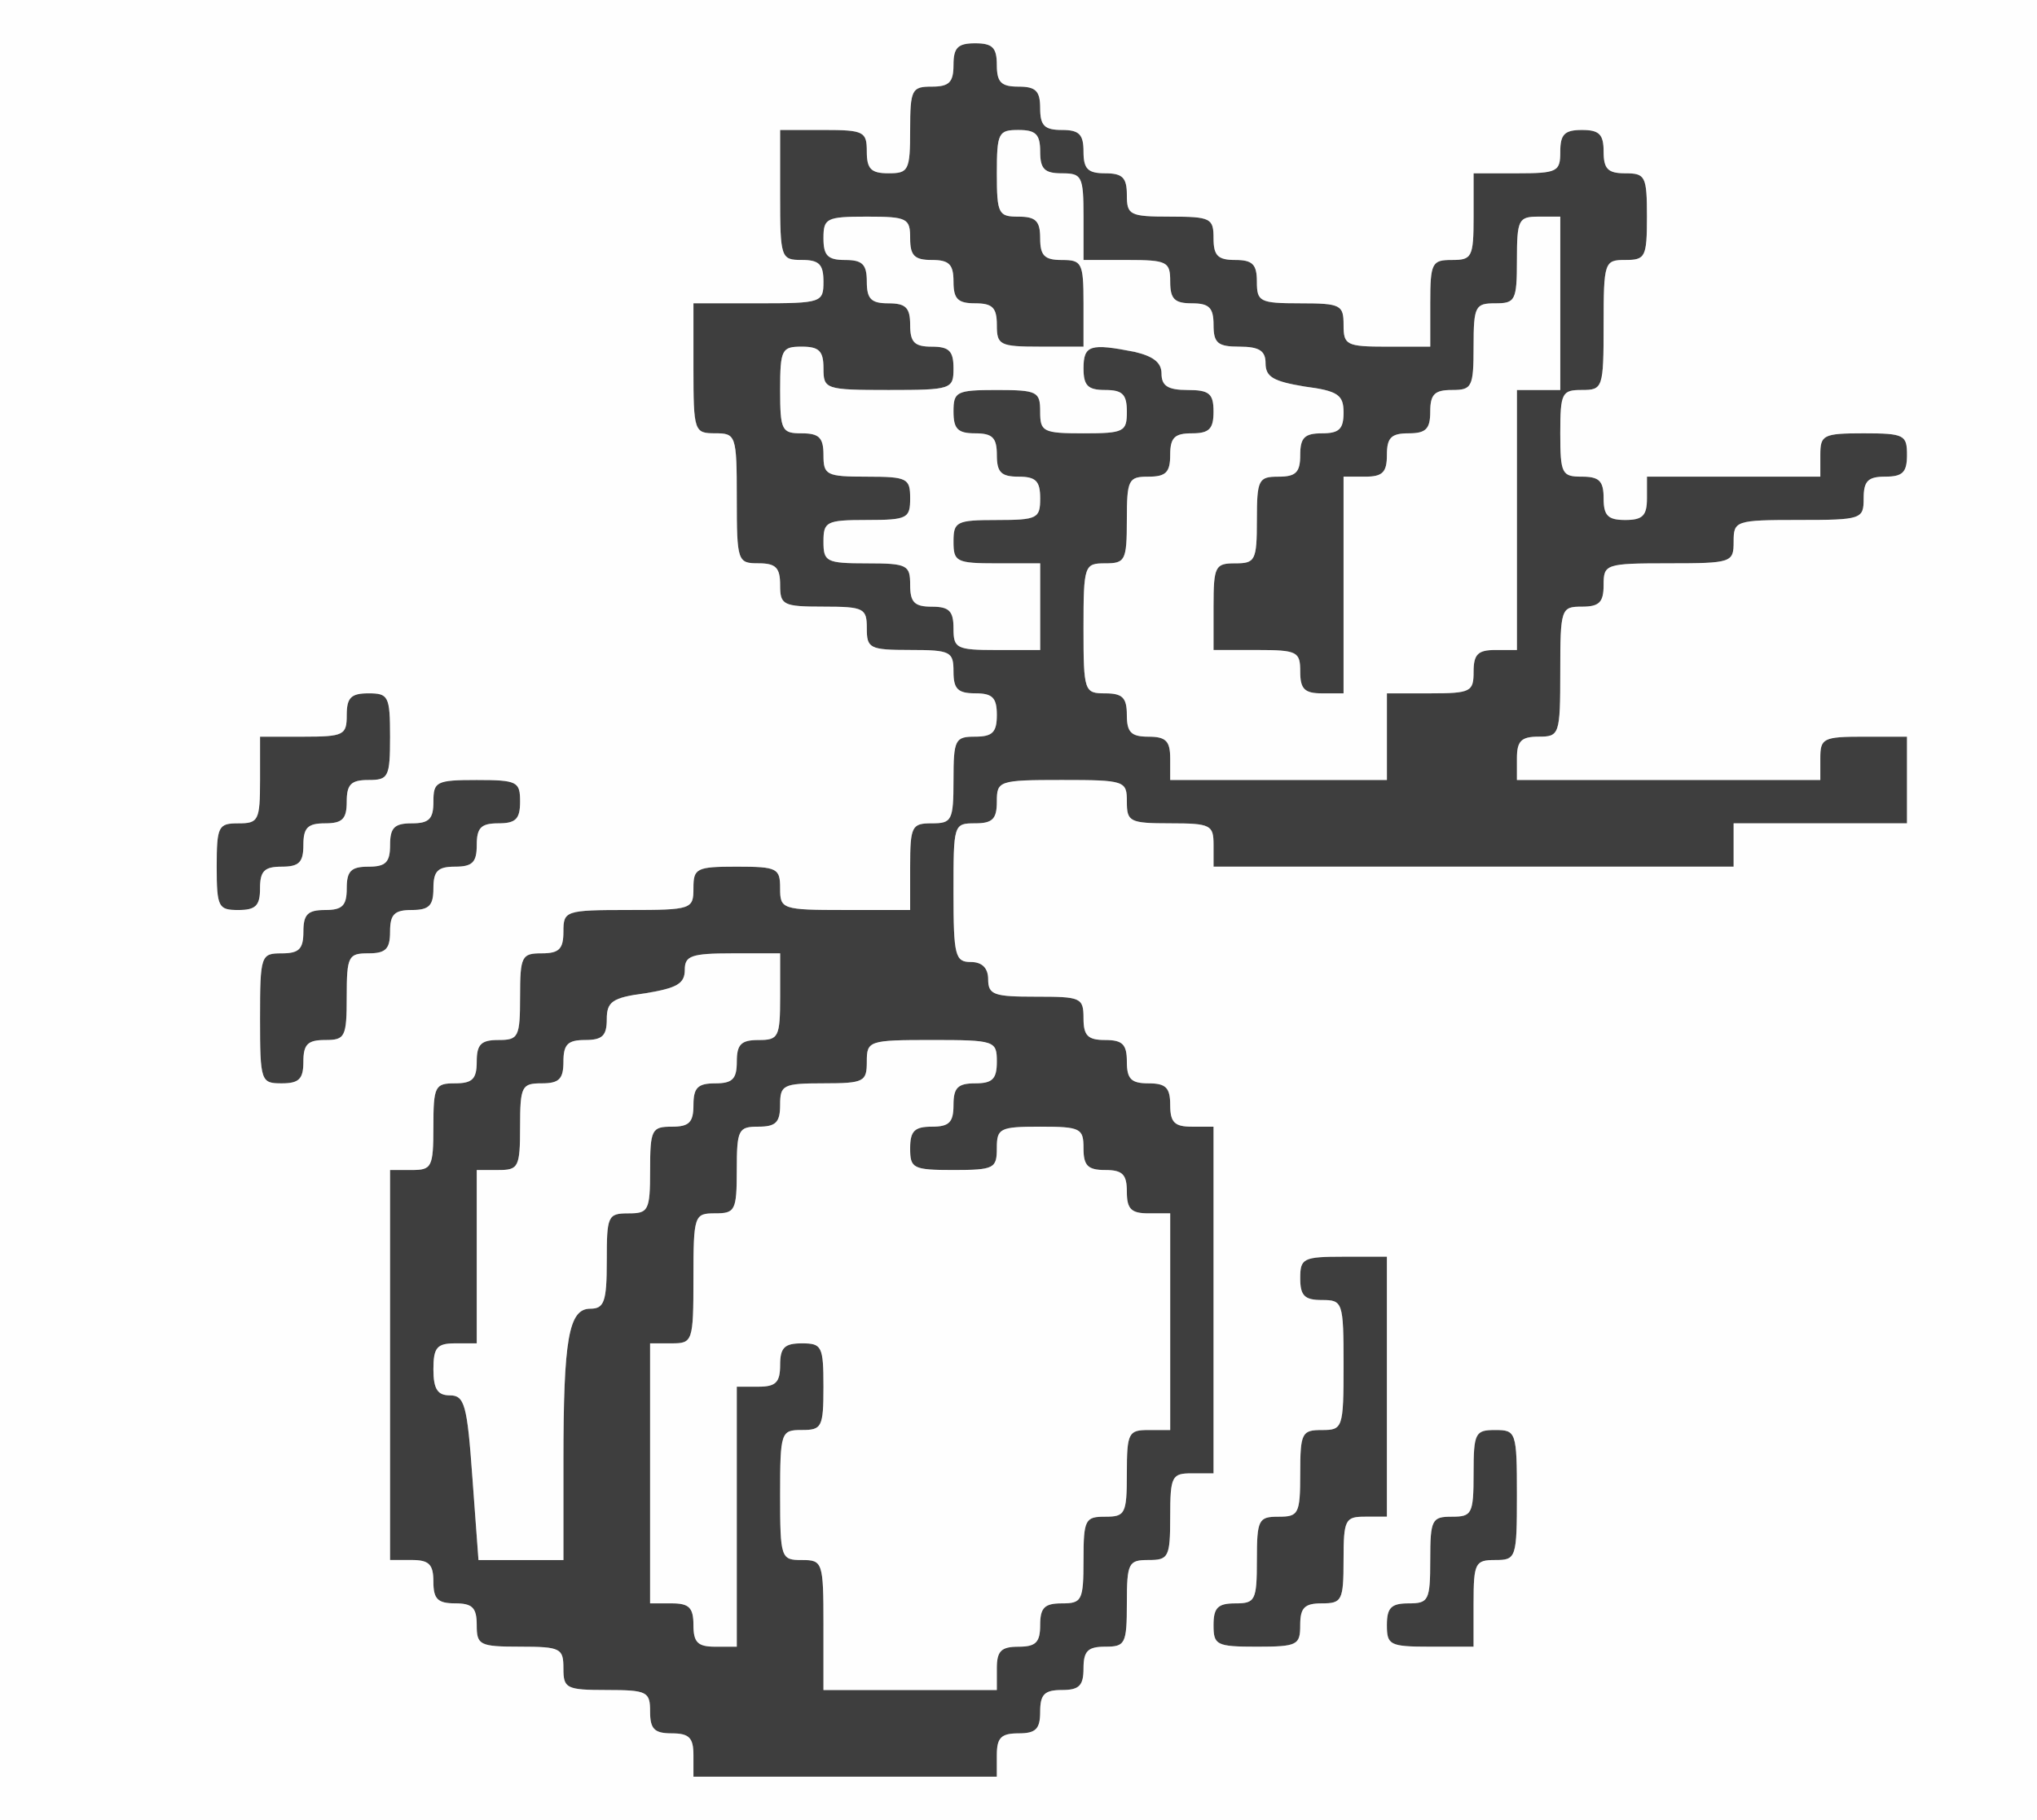
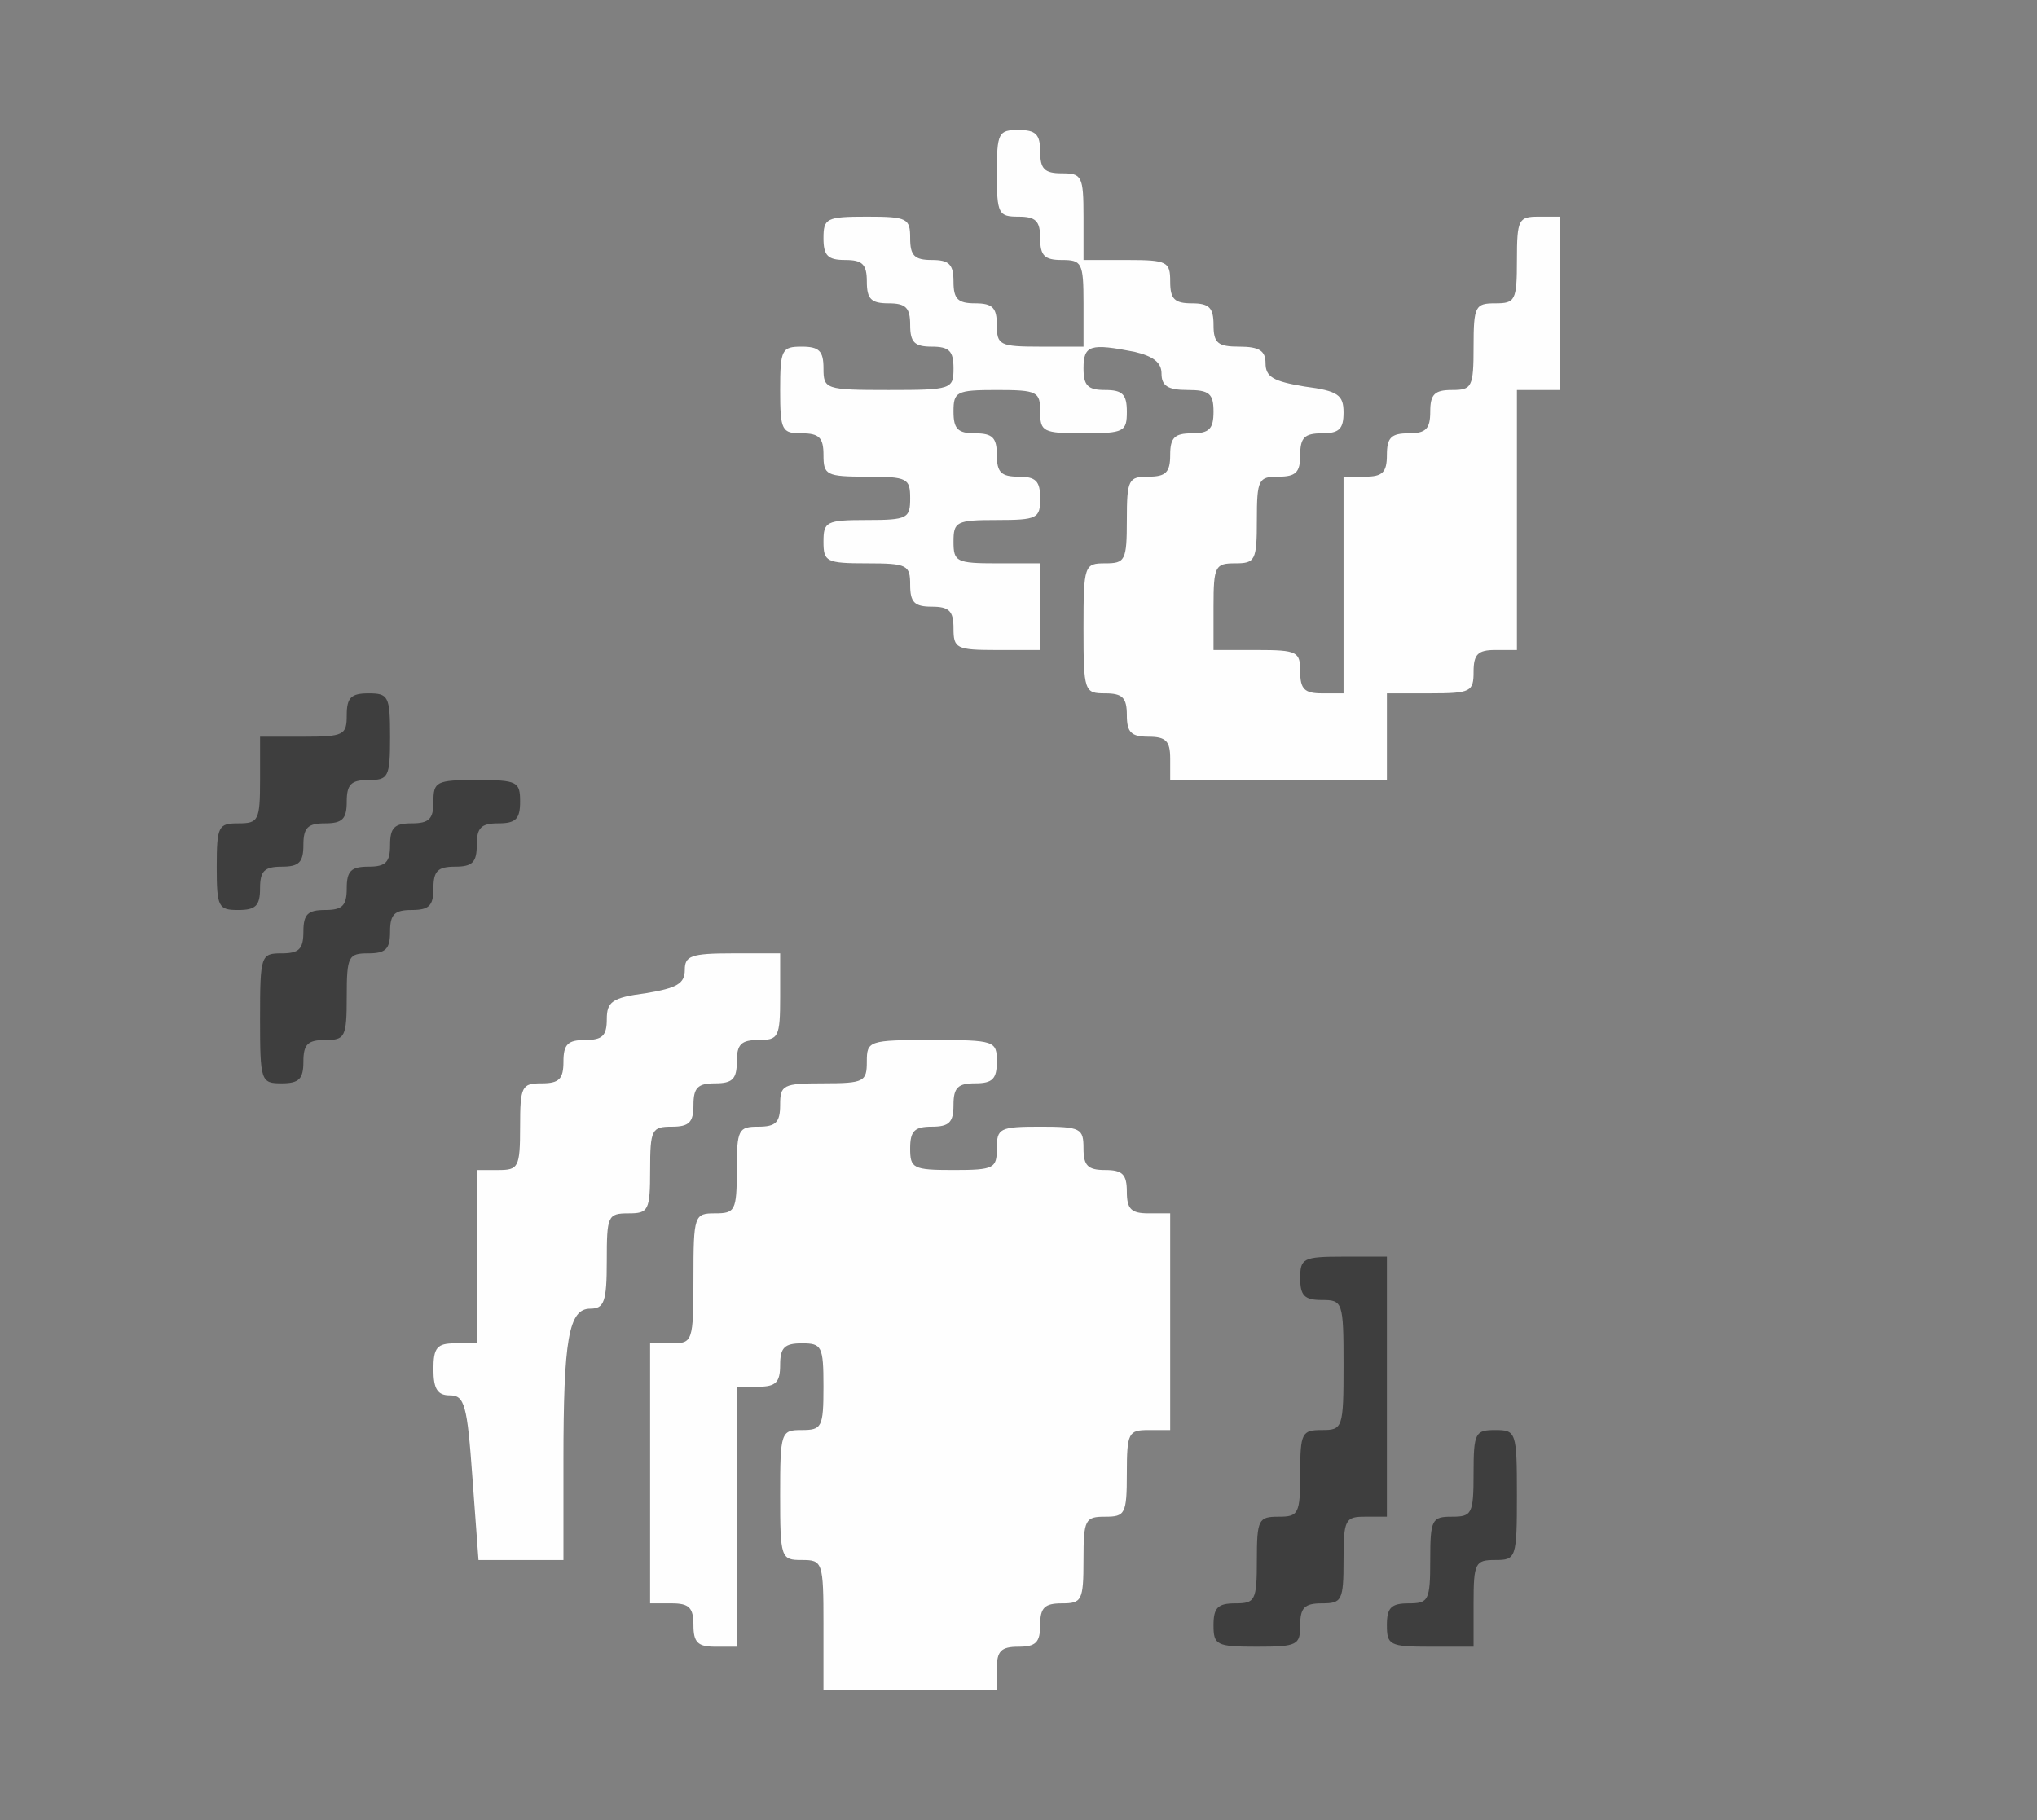
<svg xmlns="http://www.w3.org/2000/svg" width="235px" height="210px" version="1.0" viewBox="0 0 2350 2100">
  <rect x="0" y="0" width="2350" height="2100" fill="#808080" stroke="none" />
  <g fill="#3e3e3e">
-     <path d="m800 2025c0-20-5-25-25-25s-25-5-25-25c0-23-3-25-50-25s-50-2-50-25-3-25-50-25-50-2-50-25c0-20-5-25-25-25s-25-5-25-25-5-25-25-25h-25v-225-225h25c23 0 25-3 25-50s2-50 25-50c20 0 25-5 25-25s5-25 25-25c23 0 25-3 25-50s2-50 25-50c20 0 25-5 25-25 0-24 2-25 75-25s75-1 75-25c0-23 3-25 50-25s50 2 50 25c0 24 2 25 75 25h75v-50c0-47 2-50 25-50s25-3 25-50 2-50 25-50c20 0 25-5 25-25s-5-25-25-25-25-5-25-25c0-23-3-25-50-25s-50-2-50-25-3-25-50-25-50-2-50-25c0-20-5-25-25-25-24 0-25-2-25-75s-1-75-25-75-25-2-25-75v-75h75c73 0 75-1 75-25 0-20-5-25-25-25-24 0-25-2-25-75v-75h50c47 0 50 2 50 25 0 20 5 25 25 25 23 0 25-3 25-50s2-50 25-50c20 0 25-5 25-25s5-25 25-25 25 5 25 25 5 25 25 25 25 5 25 25 5 25 25 25 25 5 25 25 5 25 25 25 25 5 25 25c0 23 3 25 50 25s50 2 50 25c0 20 5 25 25 25s25 5 25 25c0 23 3 25 50 25s50 2 50 25 3 25 50 25h50v-50c0-47 2-50 25-50s25-3 25-50v-50h50c47 0 50-2 50-25 0-20 5-25 25-25s25 5 25 25 5 25 25 25c23 0 25 3 25 50s-2 50-25 50c-24 0-25 2-25 75s-1 75-25 75c-23 0-25 3-25 50s2 50 25 50c20 0 25 5 25 25s5 25 25 25 25-5 25-25v-25h100 100v-25c0-23 3-25 50-25s50 2 50 25c0 20-5 25-25 25s-25 5-25 25c0 24-2 25-75 25s-75 1-75 25-2 25-75 25-75 1-75 25c0 20-5 25-25 25-24 0-25 2-25 75s-1 75-25 75c-20 0-25 5-25 25v25h175 175v-25c0-23 3-25 50-25h50v50 50h-100-100v25 25h-300-300v-25c0-23-3-25-50-25s-50-2-50-25c0-24-2-25-75-25s-75 1-75 25c0 20-5 25-25 25-25 0-25 1-25 80 0 73 2 80 20 80 13 0 20 7 20 20 0 18 7 20 55 20 52 0 55 1 55 25 0 20 5 25 25 25s25 5 25 25 5 25 25 25 25 5 25 25 5 25 25 25h25v200 200h-25c-23 0-25 3-25 50s-2 50-25 50-25 3-25 50-2 50-25 50c-20 0-25 5-25 25s-5 25-25 25-25 5-25 25-5 25-25 25-25 5-25 25v25h-175-175v-25zm350-100c0-20 5-25 25-25s25-5 25-25 5-25 25-25c23 0 25-3 25-50s2-50 25-50 25-3 25-50 2-50 25-50h25v-125-125h-25c-20 0-25-5-25-25s-5-25-25-25-25-5-25-25c0-23-3-25-50-25s-50 2-50 25-3 25-50 25-50-2-50-25c0-20 5-25 25-25s25-5 25-25 5-25 25-25 25-5 25-25c0-24-2-25-75-25s-75 1-75 25c0 23-3 25-50 25s-50 2-50 25c0 20-5 25-25 25-23 0-25 3-25 50s-2 50-25 50c-24 0-25 2-25 75s-1 75-25 75h-25v150 150h25c20 0 25 5 25 25s5 25 25 25h25v-150-150h25c20 0 25-5 25-25s5-25 25-25c23 0 25 3 25 50s-2 50-25 50c-24 0-25 2-25 75s1 75 25 75 25 2 25 75v75h100 100v-25zm-500-239c0-141 6-176 31-176 16 0 19-8 19-55 0-52 1-55 25-55 23 0 25-3 25-50s2-50 25-50c20 0 25-5 25-25s5-25 25-25 25-5 25-25 5-25 25-25c23 0 25-3 25-50v-50h-55c-48 0-55 3-55 19s-9 21-45 27c-39 5-45 10-45 30 0 19-5 24-25 24s-25 5-25 25-5 25-25 25c-23 0-25 3-25 50s-2 50-25 50h-25v100 100h-25c-21 0-25 5-25 30 0 23 5 30 19 30 17 0 20 11 26 95l7 95h49 49v-114zm950-836v-50h50c47 0 50-2 50-25 0-20 5-25 25-25h25v-150-150h25 25v-100-100h-25c-23 0-25 3-25 50s-2 50-25 50-25 3-25 50-2 50-25 50c-20 0-25 5-25 25s-5 25-25 25-25 5-25 25-5 25-25 25h-25v125 125h-25c-20 0-25-5-25-25 0-23-3-25-50-25h-50v-50c0-47 2-50 25-50s25-3 25-50 2-50 25-50c20 0 25-5 25-25s5-25 25-25 25-5 25-24c0-20-6-25-45-30-36-6-45-11-45-27 0-14-7-19-30-19-25 0-30-4-30-25 0-20-5-25-25-25s-25-5-25-25c0-23-3-25-50-25h-50v-50c0-47-2-50-25-50-20 0-25-5-25-25s-5-25-25-25c-23 0-25 3-25 50s2 50 25 50c20 0 25 5 25 25s5 25 25 25c23 0 25 3 25 50v50h-50c-47 0-50-2-50-25 0-20-5-25-25-25s-25-5-25-25-5-25-25-25-25-5-25-25c0-23-3-25-50-25s-50 2-50 25c0 20 5 25 25 25s25 5 25 25 5 25 25 25 25 5 25 25 5 25 25 25 25 5 25 25c0 24-2 25-75 25s-75-1-75-25c0-20-5-25-25-25-23 0-25 3-25 50s2 50 25 50c20 0 25 5 25 25 0 23 3 25 50 25s50 2 50 25-3 25-50 25-50 2-50 25 3 25 50 25 50 2 50 25c0 20 5 25 25 25s25 5 25 25c0 23 3 25 50 25h50v-50-50h-50c-47 0-50-2-50-25s3-25 50-25 50-2 50-25c0-20-5-25-25-25s-25-5-25-25-5-25-25-25-25-5-25-25c0-23 3-25 50-25s50 2 50 25 3 25 50 25 50-2 50-25c0-20-5-25-25-25s-25-5-25-25c0-27 8-29 59-19 21 5 31 12 31 25 0 14 7 19 30 19 25 0 30 4 30 25 0 20-5 25-25 25s-25 5-25 25-5 25-25 25c-23 0-25 3-25 50s-2 50-25 50c-24 0-25 2-25 75s1 75 25 75c20 0 25 5 25 25s5 25 25 25 25 5 25 25v25h125 125v-50z" />
    <path d="m1400 1875c0-20 5-25 25-25 23 0 25-3 25-50s2-50 25-50 25-3 25-50 2-50 25-50c24 0 25-2 25-75s-1-75-25-75c-20 0-25-5-25-25 0-23 3-25 50-25h50v150 150h-25c-23 0-25 3-25 50s-2 50-25 50c-20 0-25 5-25 25 0 23-3 25-50 25s-50-2-50-25z" />
    <path d="m1600 1875c0-20 5-25 25-25 23 0 25-3 25-50s2-50 25-50 25-3 25-50 2-50 25-50c24 0 25 2 25 75s-1 75-25 75c-23 0-25 3-25 50v50h-50c-47 0-50-2-50-25z" />
    <path d="m300 1175c0-73 1-75 25-75 20 0 25-5 25-25s5-25 25-25 25-5 25-25 5-25 25-25 25-5 25-25 5-25 25-25 25-5 25-25c0-23 3-25 50-25s50 2 50 25c0 20-5 25-25 25s-25 5-25 25-5 25-25 25-25 5-25 25-5 25-25 25-25 5-25 25-5 25-25 25c-23 0-25 3-25 50s-2 50-25 50c-20 0-25 5-25 25s-5 25-25 25c-24 0-25-2-25-75z" />
    <path d="m250 1e3c0-47 2-50 25-50s25-3 25-50v-50h50c47 0 50-2 50-25 0-20 5-25 25-25 23 0 25 3 25 50s-2 50-25 50c-20 0-25 5-25 25s-5 25-25 25-25 5-25 25-5 25-25 25-25 5-25 25-5 25-25 25c-23 0-25-3-25-50z" />
  </g>
  <g fill="#fefefe">
-     <path d="m0 1050v-1050h1175 1175v1050 1050h-1175-1175v-1050zm1150 975c0-20 5-25 25-25s25-5 25-25 5-25 25-25 25-5 25-25 5-25 25-25c23 0 25-3 25-50s2-50 25-50 25-3 25-50 2-50 25-50h25v-200-200h-25c-20 0-25-5-25-25s-5-25-25-25-25-5-25-25-5-25-25-25-25-5-25-25c0-24-3-25-55-25-48 0-55-2-55-20 0-13-7-20-20-20-18 0-20-7-20-80 0-79 0-80 25-80 20 0 25-5 25-25 0-24 2-25 75-25s75 1 75 25c0 23 3 25 50 25s50 2 50 25v25h300 300v-25-25h100 100v-50-50h-50c-47 0-50 2-50 25v25h-175-175v-25c0-20 5-25 25-25 24 0 25-2 25-75s1-75 25-75c20 0 25-5 25-25 0-24 2-25 75-25s75-1 75-25 2-25 75-25 75-1 75-25c0-20 5-25 25-25s25-5 25-25c0-23-3-25-50-25s-50 2-50 25v25h-100-100v25c0 20-5 25-25 25s-25-5-25-25-5-25-25-25c-23 0-25-3-25-50s2-50 25-50c24 0 25-2 25-75s1-75 25-75c23 0 25-3 25-50s-2-50-25-50c-20 0-25-5-25-25s-5-25-25-25-25 5-25 25c0 23-3 25-50 25h-50v50c0 47-2 50-25 50s-25 3-25 50v50h-50c-47 0-50-2-50-25s-3-25-50-25-50-2-50-25c0-20-5-25-25-25s-25-5-25-25c0-23-3-25-50-25s-50-2-50-25c0-20-5-25-25-25s-25-5-25-25-5-25-25-25-25-5-25-25-5-25-25-25-25-5-25-25-5-25-25-25-25 5-25 25-5 25-25 25c-23 0-25 3-25 50s-2 50-25 50c-20 0-25-5-25-25 0-23-3-25-50-25h-50v75c0 73 1 75 25 75 20 0 25 5 25 25 0 24-2 25-75 25h-75v75c0 73 1 75 25 75s25 2 25 75 1 75 25 75c20 0 25 5 25 25 0 23 3 25 50 25s50 2 50 25 3 25 50 25 50 2 50 25c0 20 5 25 25 25s25 5 25 25-5 25-25 25c-23 0-25 3-25 50s-2 50-25 50-25 3-25 50v50h-75c-73 0-75-1-75-25 0-23-3-25-50-25s-50 2-50 25c0 24-2 25-75 25s-75 1-75 25c0 20-5 25-25 25-23 0-25 3-25 50s-2 50-25 50c-20 0-25 5-25 25s-5 25-25 25c-23 0-25 3-25 50s-2 50-25 50h-25v225 225h25c20 0 25 5 25 25s5 25 25 25 25 5 25 25c0 23 3 25 50 25s50 2 50 25 3 25 50 25 50 2 50 25c0 20 5 25 25 25s25 5 25 25v25h175 175v-25zm350-150c0-20 5-25 25-25 23 0 25-3 25-50s2-50 25-50h25v-150-150h-50c-47 0-50 2-50 25 0 20 5 25 25 25 24 0 25 2 25 75s-1 75-25 75c-23 0-25 3-25 50s-2 50-25 50-25 3-25 50-2 50-25 50c-20 0-25 5-25 25 0 23 3 25 50 25s50-2 50-25zm200-25c0-47 2-50 25-50 24 0 25-2 25-75s-1-75-25-75c-23 0-25 3-25 50s-2 50-25 50-25 3-25 50-2 50-25 50c-20 0-25 5-25 25 0 23 3 25 50 25h50v-50zm-1350-625c0-20 5-25 25-25 23 0 25-3 25-50s2-50 25-50c20 0 25-5 25-25s5-25 25-25 25-5 25-25 5-25 25-25 25-5 25-25 5-25 25-25 25-5 25-25c0-23-3-25-50-25s-50 2-50 25c0 20-5 25-25 25s-25 5-25 25-5 25-25 25-25 5-25 25-5 25-25 25-25 5-25 25-5 25-25 25c-24 0-25 2-25 75s1 75 25 75c20 0 25-5 25-25zm-50-200c0-20 5-25 25-25s25-5 25-25 5-25 25-25 25-5 25-25 5-25 25-25c23 0 25-3 25-50s-2-50-25-50c-20 0-25 5-25 25 0 23-3 25-50 25h-50v50c0 47-2 50-25 50s-25 3-25 50 2 50 25 50c20 0 25-5 25-25z" />
    <path d="m950 1875c0-73-1-75-25-75s-25-2-25-75 1-75 25-75c23 0 25-3 25-50s-2-50-25-50c-20 0-25 5-25 25s-5 25-25 25h-25v150 150h-25c-20 0-25-5-25-25s-5-25-25-25h-25v-150-150h25c24 0 25-2 25-75s1-75 25-75c23 0 25-3 25-50s2-50 25-50c20 0 25-5 25-25 0-23 3-25 50-25s50-2 50-25c0-24 2-25 75-25s75 1 75 25c0 20-5 25-25 25s-25 5-25 25-5 25-25 25-25 5-25 25c0 23 3 25 50 25s50-2 50-25 3-25 50-25 50 2 50 25c0 20 5 25 25 25s25 5 25 25 5 25 25 25h25v125 125h-25c-23 0-25 3-25 50s-2 50-25 50-25 3-25 50-2 50-25 50c-20 0-25 5-25 25s-5 25-25 25-25 5-25 25v25h-100-100v-75z" />
    <path d="m545 1705c-6-84-9-95-26-95-14 0-19-7-19-30 0-25 4-30 25-30h25v-100-100h25c23 0 25-3 25-50s2-50 25-50c20 0 25-5 25-25s5-25 25-25 25-5 25-24c0-20 6-25 45-30 36-6 45-11 45-27s7-19 55-19h55v50c0 47-2 50-25 50-20 0-25 5-25 25s-5 25-25 25-25 5-25 25-5 25-25 25c-23 0-25 3-25 50s-2 50-25 50c-24 0-25 3-25 55 0 47-3 55-19 55-25 0-31 35-31 176v114h-49-49l-7-95z" />
    <path d="m1350 875c0-20-5-25-25-25s-25-5-25-25-5-25-25-25c-24 0-25-2-25-75s1-75 25-75c23 0 25-3 25-50s2-50 25-50c20 0 25-5 25-25s5-25 25-25 25-5 25-25c0-21-5-25-30-25-23 0-30-5-30-19 0-13-10-20-31-25-51-10-59-8-59 19 0 20 5 25 25 25s25 5 25 25c0 23-3 25-50 25s-50-2-50-25-3-25-50-25-50 2-50 25c0 20 5 25 25 25s25 5 25 25 5 25 25 25 25 5 25 25c0 23-3 25-50 25s-50 2-50 25 3 25 50 25h50v50 50h-50c-47 0-50-2-50-25 0-20-5-25-25-25s-25-5-25-25c0-23-3-25-50-25s-50-2-50-25 3-25 50-25 50-2 50-25-3-25-50-25-50-2-50-25c0-20-5-25-25-25-23 0-25-3-25-50s2-50 25-50c20 0 25 5 25 25 0 24 2 25 75 25s75-1 75-25c0-20-5-25-25-25s-25-5-25-25-5-25-25-25-25-5-25-25-5-25-25-25-25-5-25-25c0-23 3-25 50-25s50 2 50 25c0 20 5 25 25 25s25 5 25 25 5 25 25 25 25 5 25 25c0 23 3 25 50 25h50v-50c0-47-2-50-25-50-20 0-25-5-25-25s-5-25-25-25c-23 0-25-3-25-50s2-50 25-50c20 0 25 5 25 25s5 25 25 25c23 0 25 3 25 50v50h50c47 0 50 2 50 25 0 20 5 25 25 25s25 5 25 25c0 21 5 25 30 25 23 0 30 5 30 19 0 16 9 21 45 27 39 5 45 10 45 30 0 19-5 24-25 24s-25 5-25 25-5 25-25 25c-23 0-25 3-25 50s-2 50-25 50-25 3-25 50v50h50c47 0 50 2 50 25 0 20 5 25 25 25h25v-125-125h25c20 0 25-5 25-25s5-25 25-25 25-5 25-25 5-25 25-25c23 0 25-3 25-50s2-50 25-50 25-3 25-50 2-50 25-50h25v100 100h-25-25v150 150h-25c-20 0-25 5-25 25 0 23-3 25-50 25h-50v50 50h-125-125v-25z" />
  </g>
</svg>